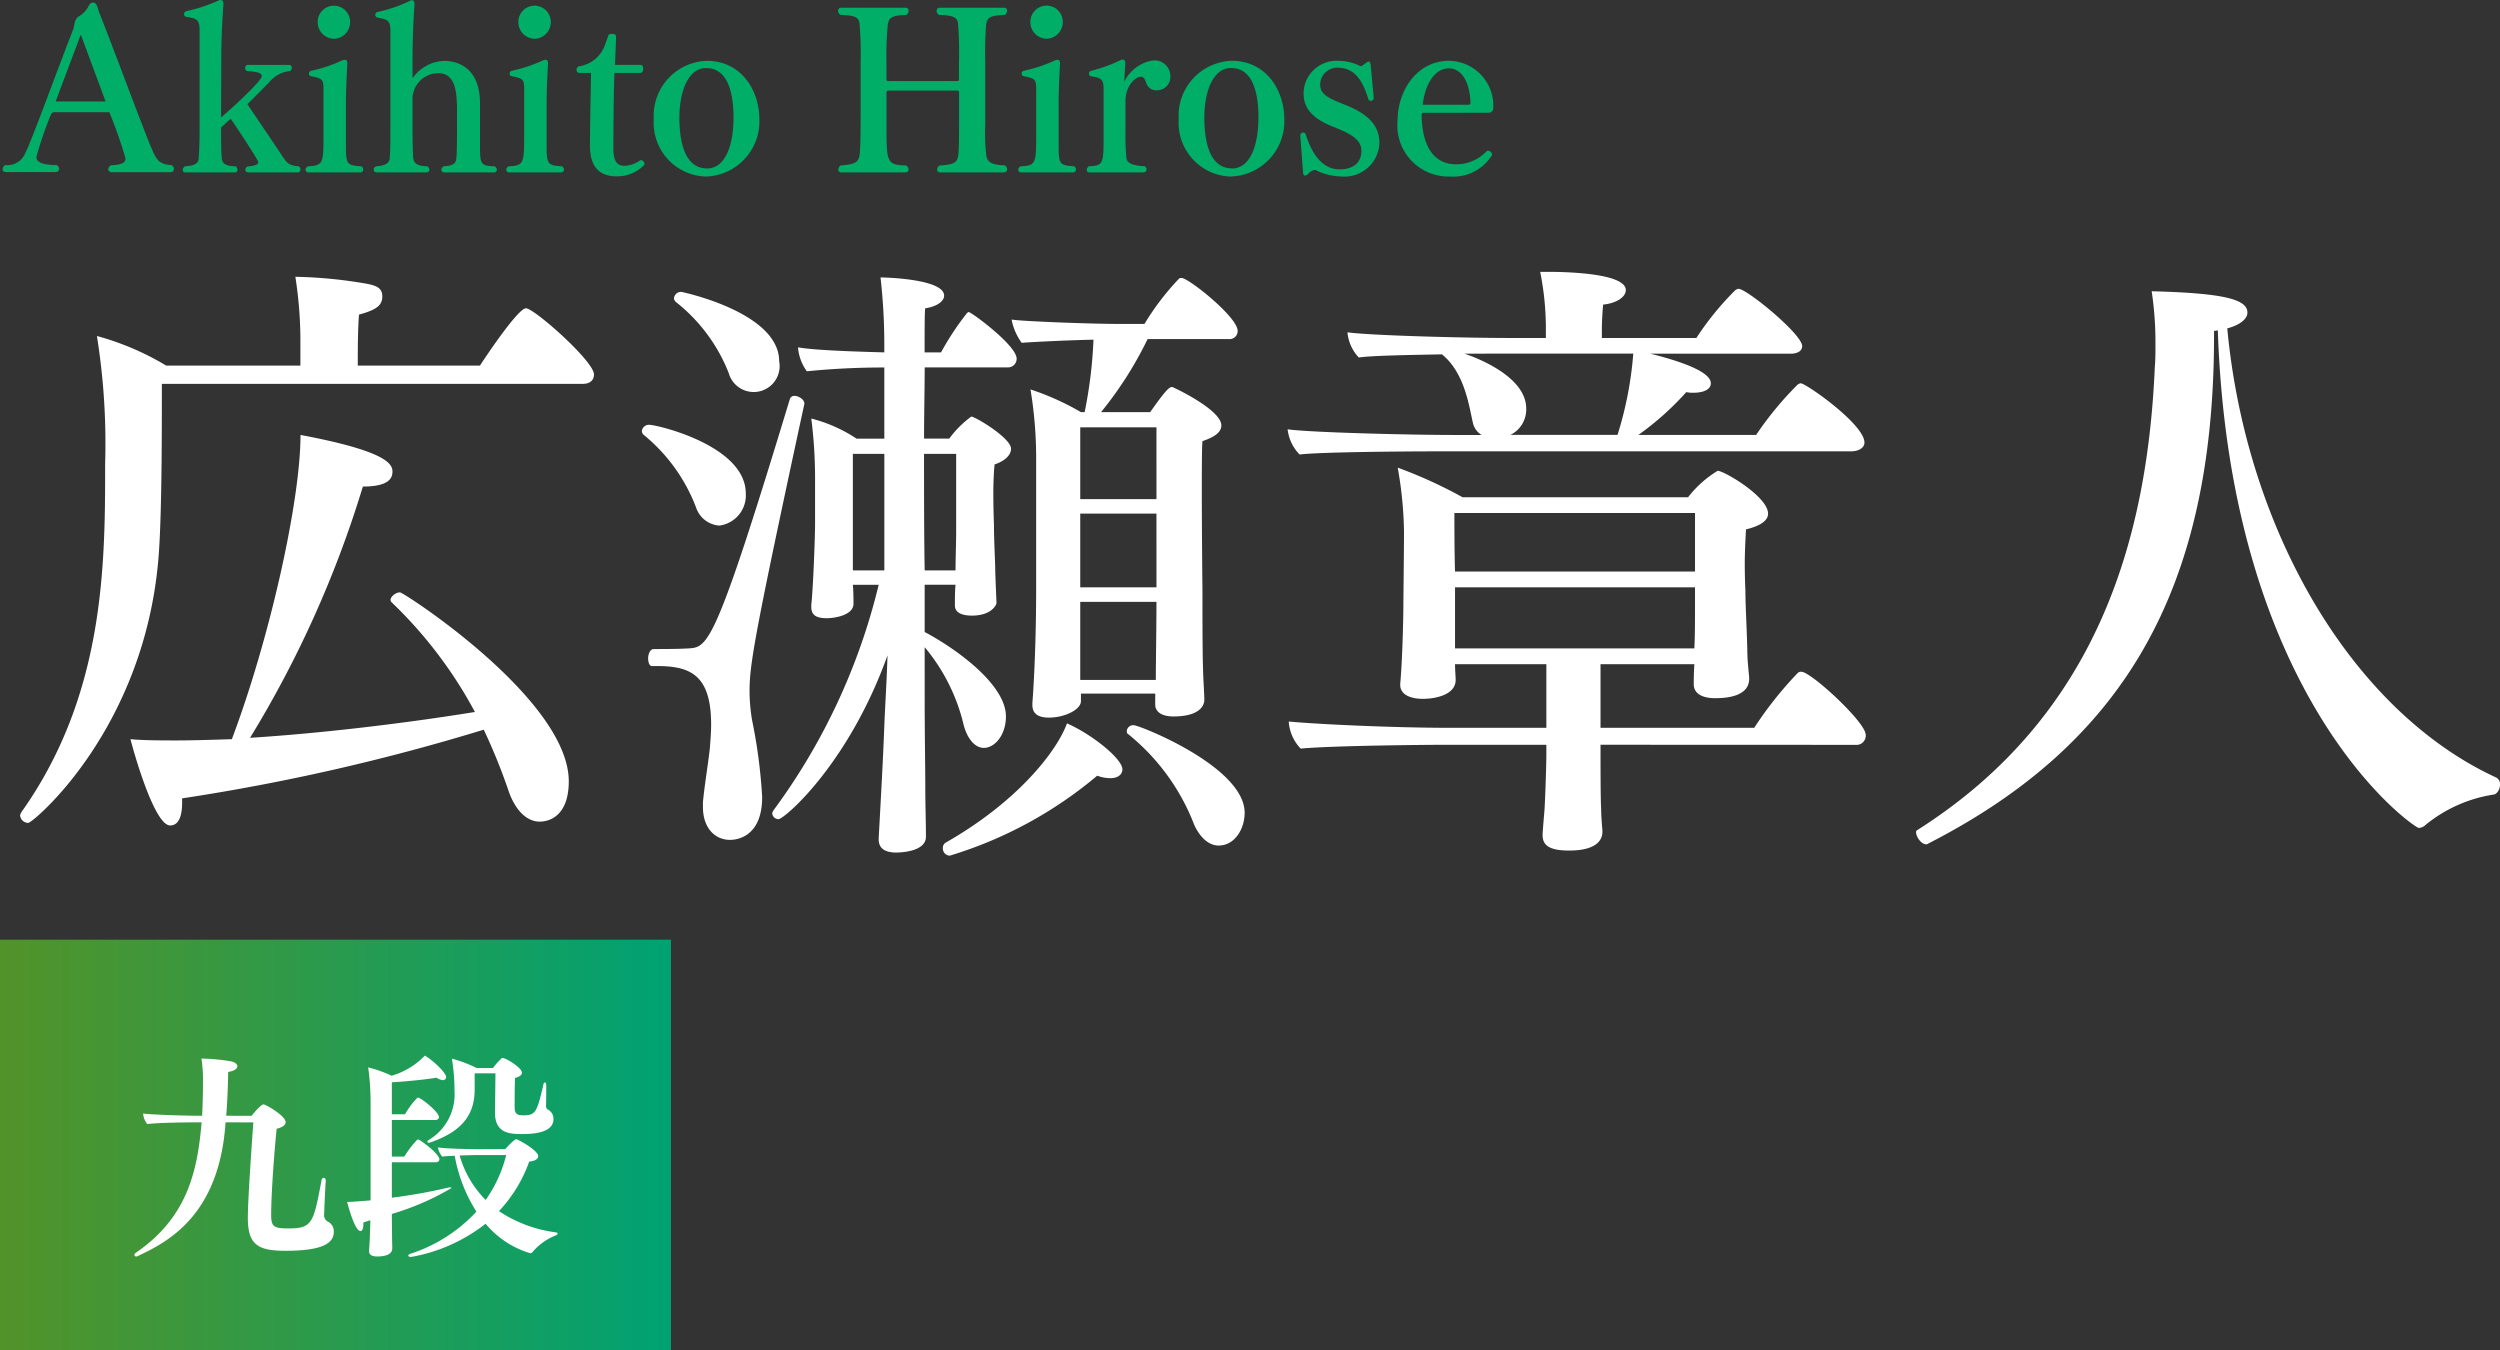
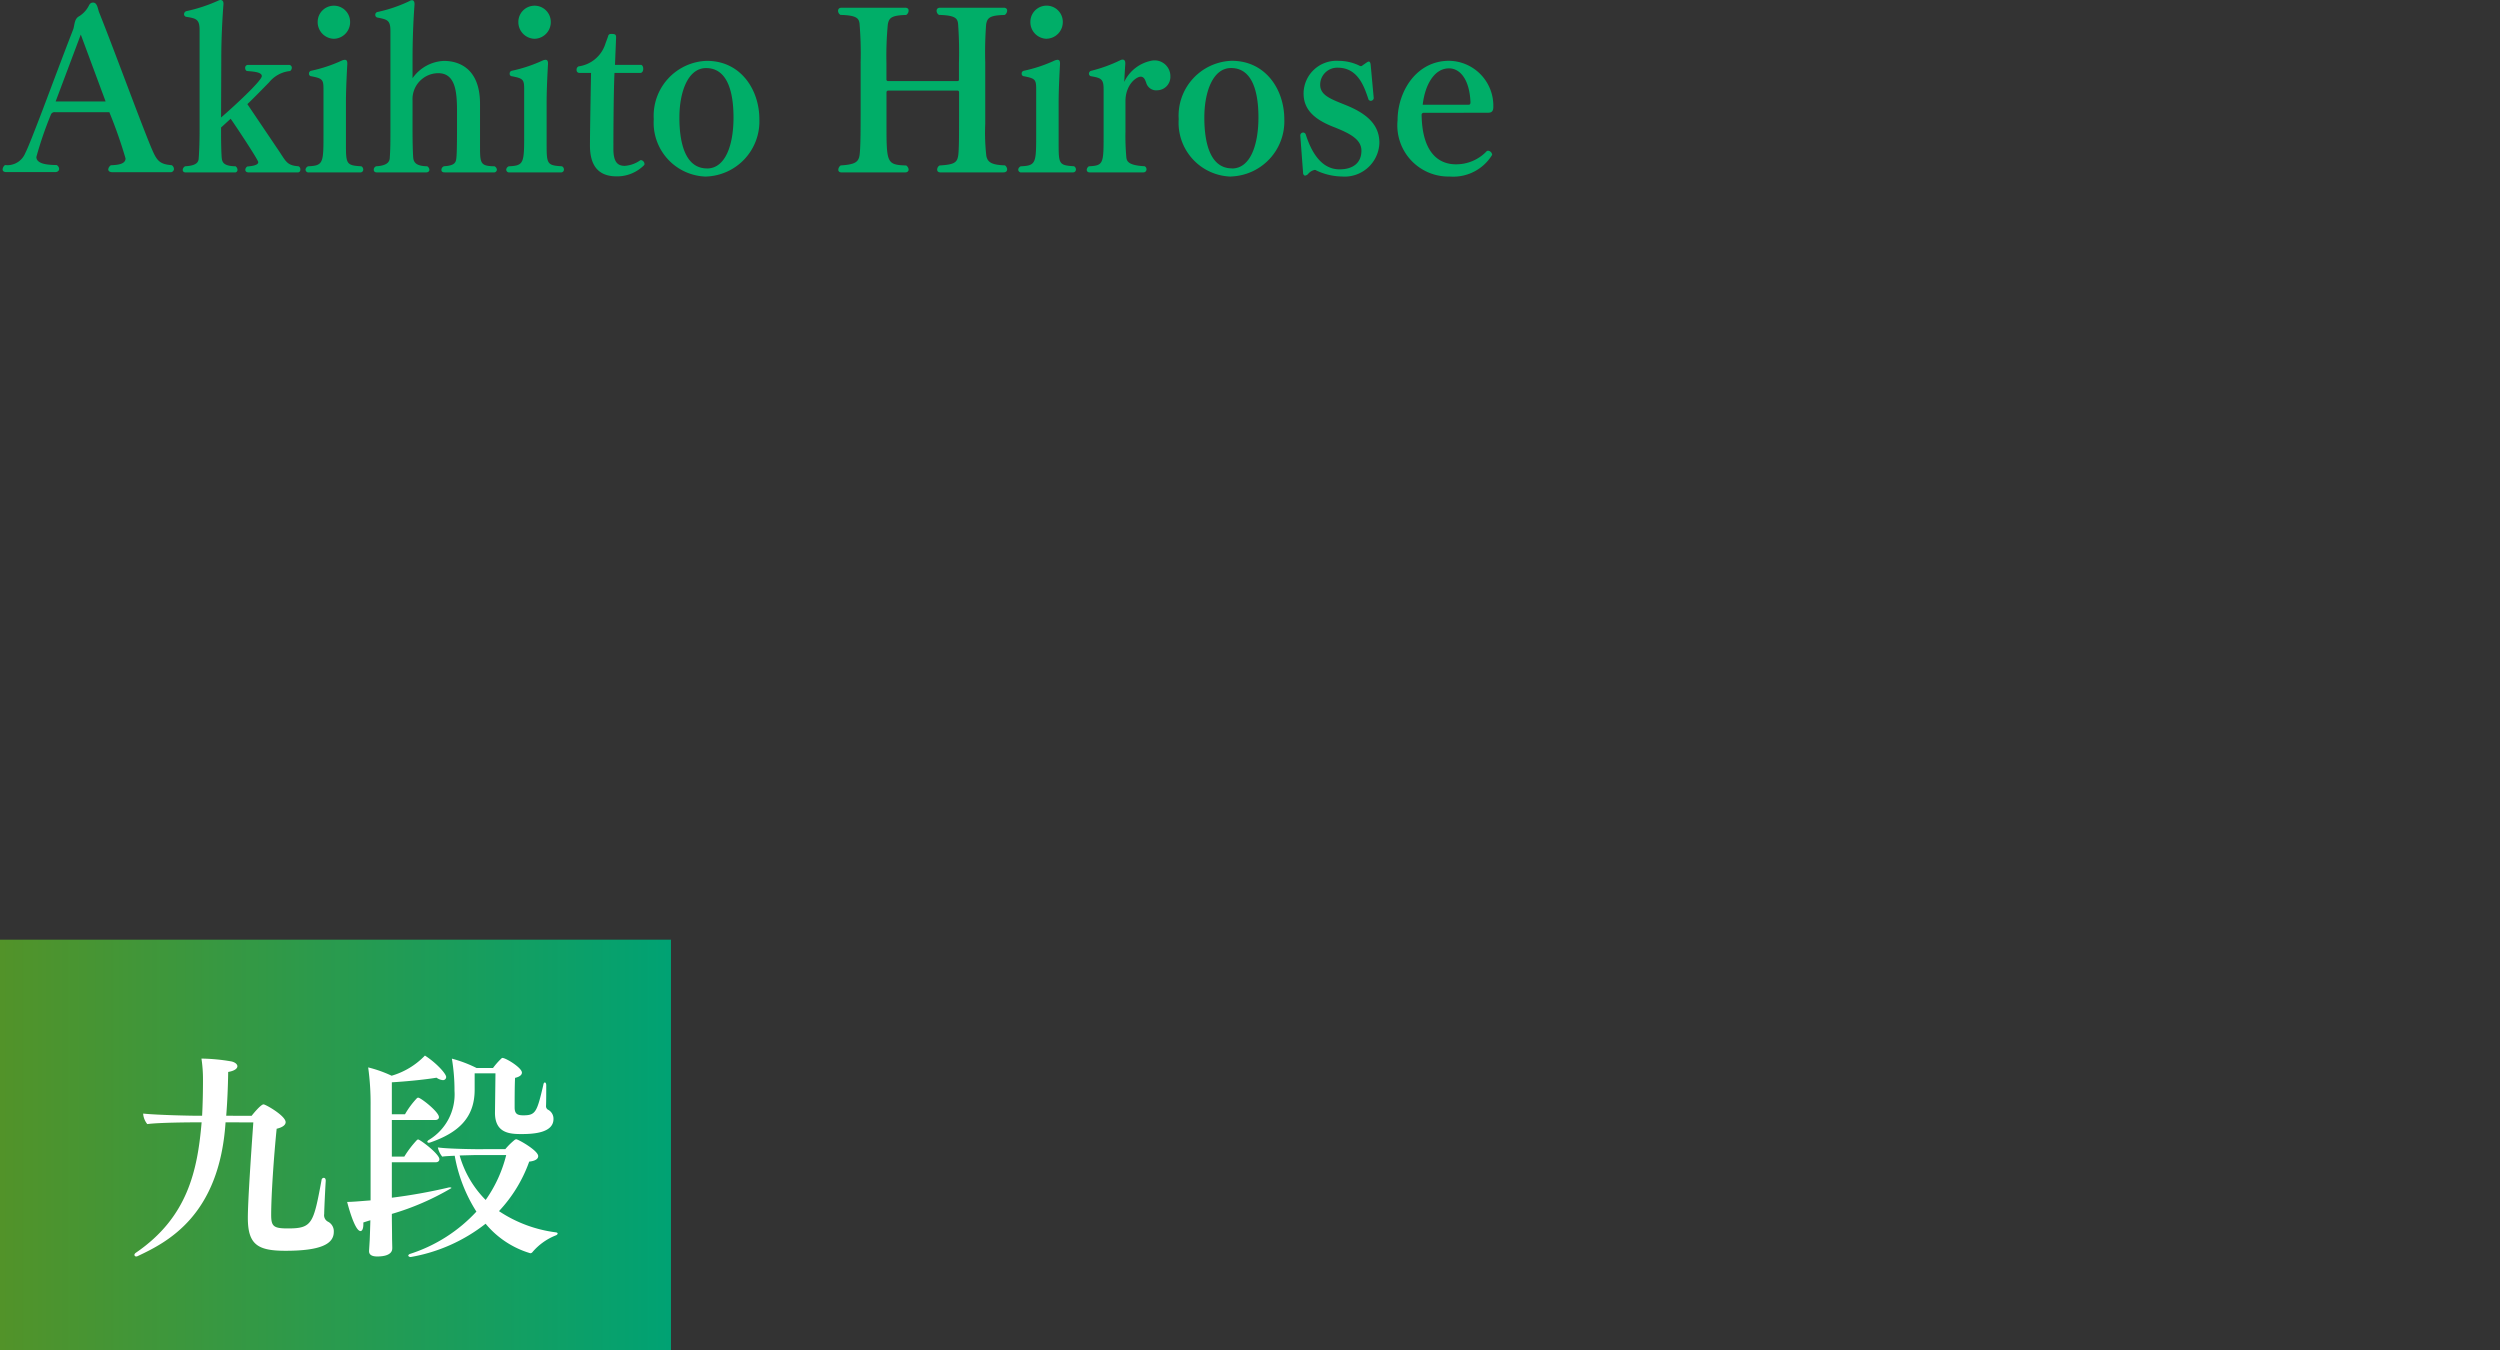
<svg xmlns="http://www.w3.org/2000/svg" width="182.574" height="98.624" viewBox="0 0 182.574 98.624">
  <rect x="0" y="0" width="182.574" height="98.624" fill="#333333" stroke="none" />
  <defs>
    <style>
      .cls-1 {
        fill: #00ae68;
      }

      .cls-2 {
        fill: #fff;
      }

      .cls-3 {
        fill: url(#linear-gradient);
      }
    </style>
    <linearGradient id="linear-gradient" y1="0.5" x2="1" y2="0.5" gradientUnits="objectBoundingBox">
      <stop offset="0" stop-color="#529329" />
      <stop offset="1" stop-color="#00a273" />
    </linearGradient>
  </defs>
  <g id="prf2025_name_hirose_sp" transform="translate(-288 -602.376)">
    <path id="パス_41212" data-name="パス 41212" class="cls-1" d="M12.432,13.952a.243.243,0,0,0,.272-.224.339.339,0,0,0-.16-.288c-.976-.08-1.12-.368-1.584-1.488C9.968,9.5,8.32,4.976,7.248,2.3c-.1-.224-.128-.736-.448-.736-.192,0-.256.112-.336.272a1.956,1.956,0,0,1-.672.72c-.352.176-.336.576-.432.928-.816,2.1-1.6,4.208-2.24,5.9-.624,1.632-1.072,2.784-1.28,3.184a1.409,1.409,0,0,1-1.456.864c-.064,0-.192.176-.192.32,0,.1.064.192.272.192H4.032c.176,0,.288-.1.288-.24a.361.361,0,0,0-.176-.272c-.384-.016-1.488,0-1.488-.592A26.386,26.386,0,0,1,3.712,9.76a.277.277,0,0,1,.3-.192H7.984a33.97,33.97,0,0,1,1.184,3.376c0,.384-.464.48-1.072.5a.433.433,0,0,0-.192.3c0,.112.1.208.3.208ZM7.712,8.784H4.064L5.9,3.9Zm14.032,5.184a.189.189,0,0,0,.192-.208.25.25,0,0,0-.128-.24c-.848-.064-.912-.336-1.424-1.1l-2.32-3.44c.352-.32,1.28-1.28,1.584-1.584a2.241,2.241,0,0,1,1.536-.832.3.3,0,0,0,.128-.24.206.206,0,0,0-.224-.208H18.112a.205.205,0,0,0-.208.224c0,.112.064.224.16.224.3.032,1.056.048,1.056.368,0,.368-2.368,2.512-2.976,3.024l.016-4.24c0-1.424.064-2.752.16-4.048V1.632c0-.16-.08-.256-.208-.256a.417.417,0,0,0-.176.048,11.432,11.432,0,0,1-2.336.768.241.241,0,0,0-.16.224.2.2,0,0,0,.176.192c.736.112.96.192.96.976v7.232c0,.672-.016,1.456-.064,2.112-.016.3-.16.544-.992.592a.322.322,0,0,0-.176.256c0,.112.064.192.224.192h3.568a.182.182,0,0,0,.208-.192.329.329,0,0,0-.144-.256c-.864-.016-.976-.288-1.008-.624-.032-.368-.048-1.152-.048-1.824v-.384l.7-.64c.16.208,2.016,2.992,2.016,3.168,0,.24-.48.288-.8.32a.3.3,0,0,0-.144.24c0,.1.064.192.256.192Zm2.64-9.76a1.213,1.213,0,0,0,1.184-1.232,1.184,1.184,0,1,0-2.368,0A1.213,1.213,0,0,0,24.384,4.208Zm1.92,9.76a.206.206,0,0,0,.224-.208.267.267,0,0,0-.144-.24c-1.12-.064-1.12-.176-1.12-1.728V8.832c0-.9.064-2.144.1-2.784V6c0-.16-.048-.256-.176-.256a.552.552,0,0,0-.208.048,10.661,10.661,0,0,1-2.256.752.2.2,0,0,0-.16.208.177.177,0,0,0,.16.192c.832.16.9.24.9.96V11.12c0,2.16,0,2.352-1.12,2.4a.3.3,0,0,0-.192.24.212.212,0,0,0,.24.208Zm9.744,0a.212.212,0,0,0,.24-.208.31.31,0,0,0-.176-.24c-1.024-.016-1.056-.208-1.056-1.44V8.96c0-3.024-2.1-3.136-2.64-3.136a2.944,2.944,0,0,0-2.288,1.264V5.76c0-1.424.048-2.752.144-4.048V1.664c0-.16-.064-.272-.176-.272a.341.341,0,0,0-.192.064,10.614,10.614,0,0,1-2.352.8.2.2,0,0,0-.144.208.188.188,0,0,0,.144.192c.736.144.96.192.96.976v7.344c0,.672,0,1.28-.048,1.936-.016.3-.208.56-.992.608a.26.26,0,0,0-.176.256c0,.1.064.192.224.192h3.6c.16,0,.24-.1.24-.192a.326.326,0,0,0-.16-.256c-.88-.016-.992-.336-1.024-.64-.032-.448-.048-1.232-.048-1.952V8.72A1.893,1.893,0,0,1,32,6.72c1.264,0,1.376,1.36,1.376,2.8V10.7c0,1.68-.032,2.112-.048,2.208-.032.336-.112.56-.9.608a.287.287,0,0,0-.192.272c0,.1.064.176.224.176Zm2.992-9.76a1.213,1.213,0,0,0,1.184-1.232,1.184,1.184,0,1,0-2.368,0A1.213,1.213,0,0,0,39.04,4.208Zm1.92,9.76a.206.206,0,0,0,.224-.208.267.267,0,0,0-.144-.24c-1.12-.064-1.12-.176-1.12-1.728V8.832c0-.9.064-2.144.1-2.784V6c0-.16-.048-.256-.176-.256a.552.552,0,0,0-.208.048,10.661,10.661,0,0,1-2.256.752.2.2,0,0,0-.16.208.177.177,0,0,0,.16.192c.832.16.9.24.9.96V11.12c0,2.16,0,2.352-1.12,2.4a.3.3,0,0,0-.192.24.212.212,0,0,0,.24.208ZM46.768,6.7c.144,0,.208-.16.208-.3s-.064-.288-.176-.288H44.912l.08-1.968V4.08c0-.16-.064-.224-.288-.224h-.1a.187.187,0,0,0-.192.16q-.1.288-.192.528a2.392,2.392,0,0,1-1.968,1.68.256.256,0,0,0-.144.256A.2.2,0,0,0,42.3,6.7h.864s-.08,4.144-.08,5.3c0,1.312.48,2.256,1.952,2.256a2.788,2.788,0,0,0,2.016-.832c0-.016.016-.048.016-.064a.3.3,0,0,0-.24-.288.12.12,0,0,0-.08.016,2.209,2.209,0,0,1-1.12.4c-.48,0-.832-.224-.832-1.232v-.064s0-3.872.08-5.488Zm4.8,7.568a4.026,4.026,0,0,0,3.888-4.192c0-2.112-1.328-4.256-3.84-4.256a4.011,4.011,0,0,0-3.872,4.256A3.931,3.931,0,0,0,51.568,14.272Zm.064-.592c-1.536,0-2.016-1.744-2.016-3.712,0-1.84.608-3.616,1.952-3.616,1.568,0,2,1.76,2,3.616C53.568,11.936,52.992,13.68,51.632,13.68Zm21.664.288c.176,0,.256-.1.256-.224a.382.382,0,0,0-.16-.288c-.976-.032-1.264-.224-1.36-.688a14.9,14.9,0,0,1-.08-2.352V5.952a27.346,27.346,0,0,1,.064-2.784c.08-.5.272-.672,1.36-.7a.389.389,0,0,0,.176-.32c0-.112-.064-.208-.256-.208h-4.64c-.192,0-.256.112-.256.224a.343.343,0,0,0,.176.3c1.168.032,1.344.24,1.392.64a28.5,28.5,0,0,1,.064,2.864V7.184c0,.064-.032.112-.1.112H64.848a.109.109,0,0,1-.112-.112V5.968a24.46,24.46,0,0,1,.1-2.8c.08-.48.256-.672,1.344-.7a.389.389,0,0,0,.176-.32c0-.112-.064-.208-.256-.208h-4.64c-.192,0-.256.112-.256.224a.343.343,0,0,0,.176.3c1.168.032,1.344.24,1.392.64a26.5,26.5,0,0,1,.08,2.848V9.664c0,1.52-.016,2.64-.08,3.056-.08.512-.368.672-1.376.736a.412.412,0,0,0-.176.32c0,.1.064.192.256.192H66.1c.176,0,.256-.1.256-.208a.409.409,0,0,0-.176-.3c-1.424-.048-1.44-.176-1.44-3.04v-2.3a.124.124,0,0,1,.112-.128h5.088c.064,0,.1.064.1.128v1.52c0,1.536,0,2.688-.064,3.1-.08.512-.288.656-1.36.72a.362.362,0,0,0-.176.3c0,.112.064.208.256.208Zm3.136-9.76a1.213,1.213,0,0,0,1.184-1.232,1.184,1.184,0,1,0-2.368,0A1.213,1.213,0,0,0,76.432,4.208Zm1.92,9.76a.206.206,0,0,0,.224-.208.267.267,0,0,0-.144-.24c-1.12-.064-1.12-.176-1.12-1.728V8.832c0-.9.064-2.144.1-2.784V6c0-.16-.048-.256-.176-.256a.552.552,0,0,0-.208.048,10.661,10.661,0,0,1-2.256.752.2.2,0,0,0-.16.208.177.177,0,0,0,.16.192c.832.16.9.24.9.96V11.12c0,2.16,0,2.352-1.12,2.4a.3.3,0,0,0-.192.24.212.212,0,0,0,.24.208Zm5.168,0a.215.215,0,0,0,.208-.224.231.231,0,0,0-.144-.224c-1.168-.064-1.3-.352-1.328-.656a17.239,17.239,0,0,1-.064-1.888V8.768c0-1.2.784-1.792,1.12-1.792.224,0,.32.224.4.464a.762.762,0,0,0,.832.528.977.977,0,0,0,.928-1.008,1.153,1.153,0,0,0-1.28-1.168A2.8,2.8,0,0,0,82.1,7.36c.016-.24.064-1.136.08-1.312V6c0-.144-.048-.272-.192-.272a.43.43,0,0,0-.208.064,10.868,10.868,0,0,1-2.08.752.218.218,0,0,0-.176.208.187.187,0,0,0,.16.192c.72.128.912.192.912.944v3.28c0,2.16,0,2.3-1.072,2.352a.326.326,0,0,0-.16.256c0,.112.08.192.224.192Zm6.384.3a4.026,4.026,0,0,0,3.888-4.192c0-2.112-1.328-4.256-3.84-4.256A4.011,4.011,0,0,0,86.08,10.08,3.931,3.931,0,0,0,89.9,14.272Zm.064-.592c-1.536,0-2.016-1.744-2.016-3.712,0-1.84.608-3.616,1.952-3.616,1.568,0,2,1.76,2,3.616C91.9,11.936,91.328,13.68,89.968,13.68Zm5.2.384q.048.144.144.144a.364.364,0,0,0,.224-.128.858.858,0,0,1,.48-.288.213.213,0,0,1,.128.048,4.523,4.523,0,0,0,1.776.432h.048a2.542,2.542,0,0,0,2.768-2.432v-.032c0-1.408-1.056-2.192-2.5-2.768-1.12-.448-1.824-.72-1.824-1.472A1.245,1.245,0,0,1,97.7,6.32c1.472,0,1.936,1.392,2.24,2.32a.2.2,0,0,0,.16.1.224.224,0,0,0,.224-.192L100.1,6.112q-.024-.24-.144-.24c-.048,0-.08.016-.48.3a.118.118,0,0,1-.1.032.32.32,0,0,1-.128-.048,3.479,3.479,0,0,0-1.5-.336A2.4,2.4,0,0,0,95.2,8.176v.032c0,1.248.912,1.936,2.176,2.432,1.216.48,2.048.912,2.048,1.744,0,.88-.608,1.36-1.6,1.36-1.312,0-2.048-1.232-2.464-2.544a.2.2,0,0,0-.192-.144.211.211,0,0,0-.208.208v.016Zm13.52-4.448c.224,0,.368-.1.368-.4a3.279,3.279,0,0,0-3.232-3.392c-2.384,0-3.76,2.24-3.76,4.352a3.734,3.734,0,0,0,3.808,4.1,3.325,3.325,0,0,0,3.1-1.584.327.327,0,0,0-.3-.3.165.165,0,0,0-.128.064,3.063,3.063,0,0,1-2.224.928c-.976,0-2.448-.528-2.5-3.6a.144.144,0,0,1,.16-.16ZM103.9,9.024c.16-1.424.832-2.656,1.92-2.656.832,0,1.5.848,1.568,2.464,0,.16-.048.192-.144.192Z" transform="translate(288 601)" />
-     <path id="パス_41211" data-name="パス 41211" class="cls-2" d="M42.55,9.41c.6,0,.828-.322.828-.69,0-.966-4.37-4.83-4.968-4.83s-3.128,3.818-3.358,4.186H26.128c0-.966,0-2.714.092-3.726,1.38-.368,1.7-.736,1.7-1.334s-.414-.782-1.15-.92a33.74,33.74,0,0,0-5.2-.506,30.321,30.321,0,0,1,.368,4.968V8.076h-9.8a19.961,19.961,0,0,0-5.06-2.162,49.731,49.731,0,0,1,.6,9.338c0,7.268,0,16.836-6.118,25.438a.777.777,0,0,0-.092.23.6.6,0,0,0,.6.552c.322,0,8.556-6.854,9.522-19.55.23-3.128.23-8.74.23-12.512ZM35.328,34.664a42.437,42.437,0,0,1,1.794,4.416c.46,1.38,1.288,2.3,2.3,2.3.69,0,2.116-.414,2.116-2.944,0-5.98-12.052-13.8-12.328-13.8-.322,0-.69.322-.69.552a.239.239,0,0,0,.092.184,31.992,31.992,0,0,1,6.072,8c-5.106.828-11.27,1.564-16.422,1.886A79.175,79.175,0,0,0,26.5,16.908c1.886,0,2.162-.6,2.162-1.1,0-.6-.6-1.518-6.716-2.668,0,4.83-2.254,14.9-5.014,22.218-1.472.046-2.852.092-4.048.092-.92,0-2.438,0-3.358-.092.46,1.748,1.84,6.3,2.9,6.3.828,0,.874-1.2.874-1.656v-.322A153.606,153.606,0,0,0,35.328,34.664Zm49.036-1.84c0,.46.368.874,1.334.874,2.208,0,2.254-1.058,2.254-1.2,0-.46-.092-1.748-.092-2.208-.046-1.15-.046-4-.046-5.842,0,0-.046-4.048-.046-7.222,0-1.61,0-3.036.046-3.634.966-.322,1.38-.69,1.38-1.15,0-1.15-3.542-2.806-3.588-2.806-.23,0-.506.276-1.61,1.84H80.408a27.256,27.256,0,0,0,3.4-5.336h5.934a.591.591,0,0,0,.644-.6c0-1.012-3.588-3.864-4.094-3.864a.277.277,0,0,0-.184.046,19.015,19.015,0,0,0-2.53,3.312H81.834c-2.07,0-7.13-.184-7.958-.322a4.268,4.268,0,0,0,.736,1.7c.552-.046,3.128-.184,5.244-.23a33.057,33.057,0,0,1-.644,5.29h-.276a19.08,19.08,0,0,0-3.68-1.656,30.7,30.7,0,0,1,.414,5.244v9.2c0,5.152-.276,8.464-.276,8.464v.138c0,.69.506.92,1.2.92,1.2,0,2.346-.6,2.346-1.2v-.552h5.428Zm4.646,10.3c1.15,0,1.886-1.2,1.886-2.392,0-3.358-7.682-6.394-8.1-6.394a.469.469,0,0,0-.506.414c0,.092,0,.184.092.23a15.792,15.792,0,0,1,4.83,6.624C87.63,42.53,88.274,43.128,89.01,43.128ZM49.772,2.694a.518.518,0,0,0-.552.46.4.4,0,0,0,.138.276,12.319,12.319,0,0,1,3.864,5.2,1.893,1.893,0,0,0,3.68-.874C56.9,4.166,49.772,2.694,49.772,2.694ZM67.528,28.638a13.763,13.763,0,0,1,2.852,5.7c.276,1.012.828,1.656,1.472,1.656.782,0,1.61-.92,1.61-2.3,0-2.346-3.68-4.968-5.934-6.164v-3.45h2.254c-.046.46-.046,1.012-.046,1.518,0,.46.414.736,1.242.736,1.426,0,1.794-.782,1.794-.92s-.092-2.07-.092-2.53c0-.414-.092-2.024-.092-3.174,0,0-.046-1.15-.046-2.3,0-.874.046-1.7.092-2.116.69-.23,1.2-.644,1.2-1.15,0-.782-2.622-2.346-2.9-2.346a7.384,7.384,0,0,0-1.61,1.61h-1.84c0-1.932.046-3.68.046-5.2H73.6a.629.629,0,0,0,.644-.644c0-.966-3.312-3.4-3.5-3.4-.046,0-.092.046-.138.092A20.413,20.413,0,0,0,68.724,7.11h-1.2c0-1.748,0-2.944.046-3.22.92-.138,1.38-.552,1.38-.92,0-1.242-4.416-1.334-4.646-1.334a42.927,42.927,0,0,1,.276,4.784v.69c-1.656-.046-5.06-.138-6.3-.368a3.372,3.372,0,0,0,.644,1.748,56.167,56.167,0,0,1,5.658-.276v5.2H62.56a10.8,10.8,0,0,0-3.312-1.472,34.828,34.828,0,0,1,.276,4.6v3.082c0,.966-.138,4.692-.276,5.934v.138c0,.644.414.828,1.15.828.46,0,1.932-.184,1.932-1.058,0-.276,0-.874-.046-1.38H64.17a45.847,45.847,0,0,1-7.682,16.468c-.046.092-.092.138-.092.23a.454.454,0,0,0,.46.414c.414,0,5.106-4,7.958-11.96-.046,1.7-.184,3.818-.23,5.106-.046,1.012-.046,1.656-.414,8.234v.092c0,.736.552.966,1.288.966.092,0,2.162,0,2.162-1.15s-.046-2.3-.046-3.542c0-1.426-.046-3.818-.046-6.762Zm12.6,9.384a2.725,2.725,0,0,0,.966.184c.552,0,.874-.276.874-.644,0-.782-2.254-2.576-4.048-3.358-.69,1.932-3.5,5.658-8.832,8.694a.44.44,0,0,0-.23.414.52.52,0,0,0,.506.552A30.344,30.344,0,0,0,80.132,38.022ZM52.532,19.76a2.221,2.221,0,0,0,1.932-2.346c0-3.5-6.486-5.014-7.038-5.014a.518.518,0,0,0-.552.46.4.4,0,0,0,.138.276,12.627,12.627,0,0,1,3.818,5.29A1.935,1.935,0,0,0,52.532,19.76Zm6.21-8.924c0-.276-.414-.552-.736-.552a.346.346,0,0,0-.322.23C52.21,28.592,51.7,28.638,50.278,28.73c-.138,0-.46.046-2.53.046-.276,0-.414.368-.414.69,0,.276.092.552.276.552h.368c2.438,0,3.956.644,3.956,4.278,0,.552-.046,1.1-.092,1.7-.138,1.288-.368,2.53-.506,3.956v.368c0,1.518.874,2.392,1.978,2.392.276,0,2.346-.046,2.346-3.128a38.448,38.448,0,0,0-.736-5.612,12.839,12.839,0,0,1-.184-2.162c0-1.932.414-4.324,4-20.93Zm25.714,6.992H78.89V12.584h5.566Zm0,6.44H78.89V18.886h5.566ZM84.41,31.03H78.89v-5.7h5.566c0,1.748-.046,4.554-.046,5.474Zm-16.882-8c-.046-2.714-.046-5.7-.046-8.51h2.346v5.8c0,.506-.046,1.932-.046,2.714Zm-2.944,0h-2.3v-8.51h2.3Zm70.61-8.694c.506,0,.966-.23.966-.644,0-1.334-4.278-4.324-4.646-4.324-.092,0-.138.046-.23.092a24.541,24.541,0,0,0-3.036,3.68h-8.6a21.113,21.113,0,0,0,3.5-3.128,2.063,2.063,0,0,0,.506.046c.828,0,1.288-.276,1.288-.69,0-.69-1.472-1.426-4.416-2.162h10.258c.46,0,.828-.184.828-.552,0-.874-4.048-4.186-4.646-4.186-.092,0-.138.046-.23.092a21.289,21.289,0,0,0-2.852,3.5h-6.9v-.6c0-.644.046-1.334.092-1.84.966-.092,1.656-.552,1.656-1.058,0-1.288-4.738-1.334-5.7-1.334h-.552a21.221,21.221,0,0,1,.414,3.91v.92h-2.76c-3.22,0-10.166-.184-11.73-.414a3.08,3.08,0,0,0,.828,1.84c.92-.138,3.634-.184,6.072-.23,1.656,1.334,1.978,3.772,2.254,4.968a1.371,1.371,0,0,0,.644.92h-2.024c-3.22,0-10.58-.184-12.144-.414a3.139,3.139,0,0,0,.874,1.84c1.518-.184,7.774-.23,10.028-.23Zm.322,21.436a.674.674,0,0,0,.736-.736c0-.92-4-4.6-4.692-4.6a.338.338,0,0,0-.276.092,27.217,27.217,0,0,0-3.174,4H116.886V29.88h6.854c-.046.644-.046,1.288-.046,1.426v.046c0,.6.506,1.012,1.564,1.012,2.346,0,2.484-1.012,2.484-1.426v-.092c-.046-.506-.138-1.288-.138-2.07-.046-1.84-.138-3.174-.138-4.278,0,0-.046-.874-.046-1.932,0-.828.046-1.748.092-2.53,1.15-.276,1.61-.69,1.61-1.15,0-1.242-3.22-3.128-3.68-3.128a7.869,7.869,0,0,0-2.162,1.932H106.812a33.88,33.88,0,0,0-4.738-2.162,28.445,28.445,0,0,1,.46,4.692c0,1.012-.046,5.2-.046,5.2,0,1.426-.092,4.462-.23,5.888V31.4c0,.644.644,1.012,1.656,1.012.874,0,2.392-.276,2.392-1.38,0-.23-.046-.782-.046-1.15h6.67v4.646h-6.992c-4.324,0-9.936-.276-11.822-.46a3.13,3.13,0,0,0,.874,1.978c2.438-.23,9.752-.276,9.752-.276h8.188V36.5c0,.782-.092,3.4-.138,4.048-.138,1.61-.138,1.794-.138,1.794,0,.69.368,1.15,1.932,1.15,2.3,0,2.438-1.012,2.438-1.38v-.092c-.046-.552-.092-1.1-.092-1.564-.046-.736-.046-3.174-.046-3.956v-.736ZM119.278,7.2a26.548,26.548,0,0,1-1.15,5.934h-7.82a2.065,2.065,0,0,0,1.15-1.932c0-2.024-2.76-3.4-4.508-4Zm4.508,15.916H106.26c-.046-1.472-.046-3.22-.046-4.278h17.572Zm0,2.576c0,.828,0,2.116-.046,3.036H106.26V24.268h17.526ZM161.966,5.5c.92,27.14,14.352,36.34,14.674,36.34a.739.739,0,0,0,.506-.23,10.329,10.329,0,0,1,4.968-2.208c.276-.046.46-.414.46-.736a.528.528,0,0,0-.276-.506c-10.58-4.876-18.262-18.124-19.642-32.8,1.012-.276,1.472-.736,1.472-1.15,0-.966-1.656-1.426-6.992-1.564a25.014,25.014,0,0,1,.276,3.864c0,.6,0,1.15-.046,1.656-.552,12.742-4.278,25.576-17.388,33.856a.169.169,0,0,0-.046.138c0,.322.368.874.736.874a.169.169,0,0,0,.138-.046c14.122-7.222,20.884-18.354,20.884-37.076V5.546Z" transform="translate(288 621)" />
    <g id="グループ_43518" data-name="グループ 43518" transform="translate(30 -82)">
      <rect id="長方形_142311" data-name="長方形 142311" class="cls-3" width="49" height="30" transform="translate(258 753)" />
      <path id="パス_41213" data-name="パス 41213" class="cls-2" d="M9.5-8.656C9.312-6,9.1-2.832,9.1-1.68,9.1.288,9.84.72,11.856.72c2.528,0,3.52-.48,3.52-1.376a.78.78,0,0,0-.4-.736.531.531,0,0,1-.3-.576c0-.288.064-1.648.112-2.416V-4.4c0-.144-.064-.208-.144-.208a.17.17,0,0,0-.16.16c-.592,3.168-.672,3.536-2.448,3.536-1.056,0-1.232-.144-1.232-.992,0-1.424.192-4.224.4-6.288.48-.112.656-.3.656-.48,0-.464-1.456-1.3-1.616-1.3-.192,0-.768.7-.864.832H7.52c.08-.992.128-2.08.144-3.2.48-.08.672-.256.672-.416,0-.144-.16-.288-.432-.352a13.766,13.766,0,0,0-2.192-.208,10.069,10.069,0,0,1,.112,1.536c0,.832-.016,1.744-.064,2.64H5.488c-.512,0-2.976-.048-4.032-.16v.032a1.371,1.371,0,0,0,.3.736c.8-.112,3.04-.128,3.632-.128h.336C5.424-5.136,4.7-1.728.944.848c-.1.064-.128.128-.128.176a.129.129,0,0,0,.144.112A.3.3,0,0,0,1.072,1.1c2.176-1.024,5.952-2.96,6.4-9.76Zm17.648-.7c0,1.5,1.1,1.552,1.936,1.552.864,0,2.336-.08,2.336-1.1a.739.739,0,0,0-.416-.688.3.3,0,0,1-.128-.272c.016-.288.016-1.168.016-1.5,0-.128-.048-.208-.1-.208s-.1.064-.112.176c-.464,1.984-.56,2.224-1.456,2.224-.432,0-.64-.1-.64-.576,0-.576,0-1.616.032-2.16.352-.08.5-.224.5-.384,0-.352-1.168-1.072-1.424-1.072a.059.059,0,0,0-.048.016,5.176,5.176,0,0,0-.64.72h-1.2A9.358,9.358,0,0,0,24-13.312a13.871,13.871,0,0,1,.192,2.352A3.883,3.883,0,0,1,22.32-7.376c-.08.048-.112.1-.112.128,0,.048.048.08.112.08a.5.5,0,0,0,.128-.032c2-.7,3.216-1.776,3.216-3.84v-1.2h1.52ZM25.776-6.7s-2.048-.016-2.8-.128a1.55,1.55,0,0,0,.32.672c.192-.032.544-.048.912-.064a11.213,11.213,0,0,0,1.584,4.08,11.306,11.306,0,0,1-4.8,3.072c-.128.032-.176.1-.176.144s.08.1.176.1a12.243,12.243,0,0,0,5.472-2.432A6.724,6.724,0,0,0,29.728.9.221.221,0,0,0,29.9.8a4.33,4.33,0,0,1,1.68-1.2c.1-.032.144-.1.144-.144,0-.032-.032-.064-.112-.08A9.671,9.671,0,0,1,27.44-2.176a10.358,10.358,0,0,0,2.208-3.616c.464-.048.656-.208.656-.4,0-.416-1.472-1.232-1.6-1.232a.227.227,0,0,0-.1.032,4.822,4.822,0,0,0-.7.688ZM19.648.544c0-.112-.016-.624-.016-.816,0-.368-.016-1.072-.016-1.7a19.012,19.012,0,0,0,4.352-1.888c0-.032-.032-.048-.112-.048a.4.4,0,0,0-.128.016,39.494,39.494,0,0,1-4.112.736V-5.744h3.2c.16,0,.272-.08.272-.224,0-.384-1.408-1.44-1.552-1.44-.032,0-.048.016-.08.032a7.438,7.438,0,0,0-.928,1.216h-.912V-8.832H22.8c.144,0,.256-.08.256-.208,0-.384-1.328-1.424-1.52-1.424-.032,0-.048.016-.08.032a6.164,6.164,0,0,0-.88,1.184h-.96v-2.336c.864-.048,2.288-.176,3.264-.336a.948.948,0,0,0,.448.176.228.228,0,0,0,.256-.224c0-.256-.768-1.072-1.552-1.568A5.511,5.511,0,0,1,19.6-12.064a9.141,9.141,0,0,0-1.712-.608,19.1,19.1,0,0,1,.176,2.784V-2.96c-.848.064-1.344.112-1.712.112,0,0,.528,2.128.976,2.128.128,0,.208-.192.208-.5v-.128c.16-.048.336-.112.512-.16C18.032-.96,18.016-.432,18-.064L17.952.72V.752c0,.256.208.384.592.384,1.088,0,1.1-.48,1.1-.576Zm8.32-6.816a9.747,9.747,0,0,1-1.5,3.28,7.489,7.489,0,0,1-1.9-3.248l1.184-.032Z" transform="translate(267 775)" />
    </g>
  </g>
</svg>